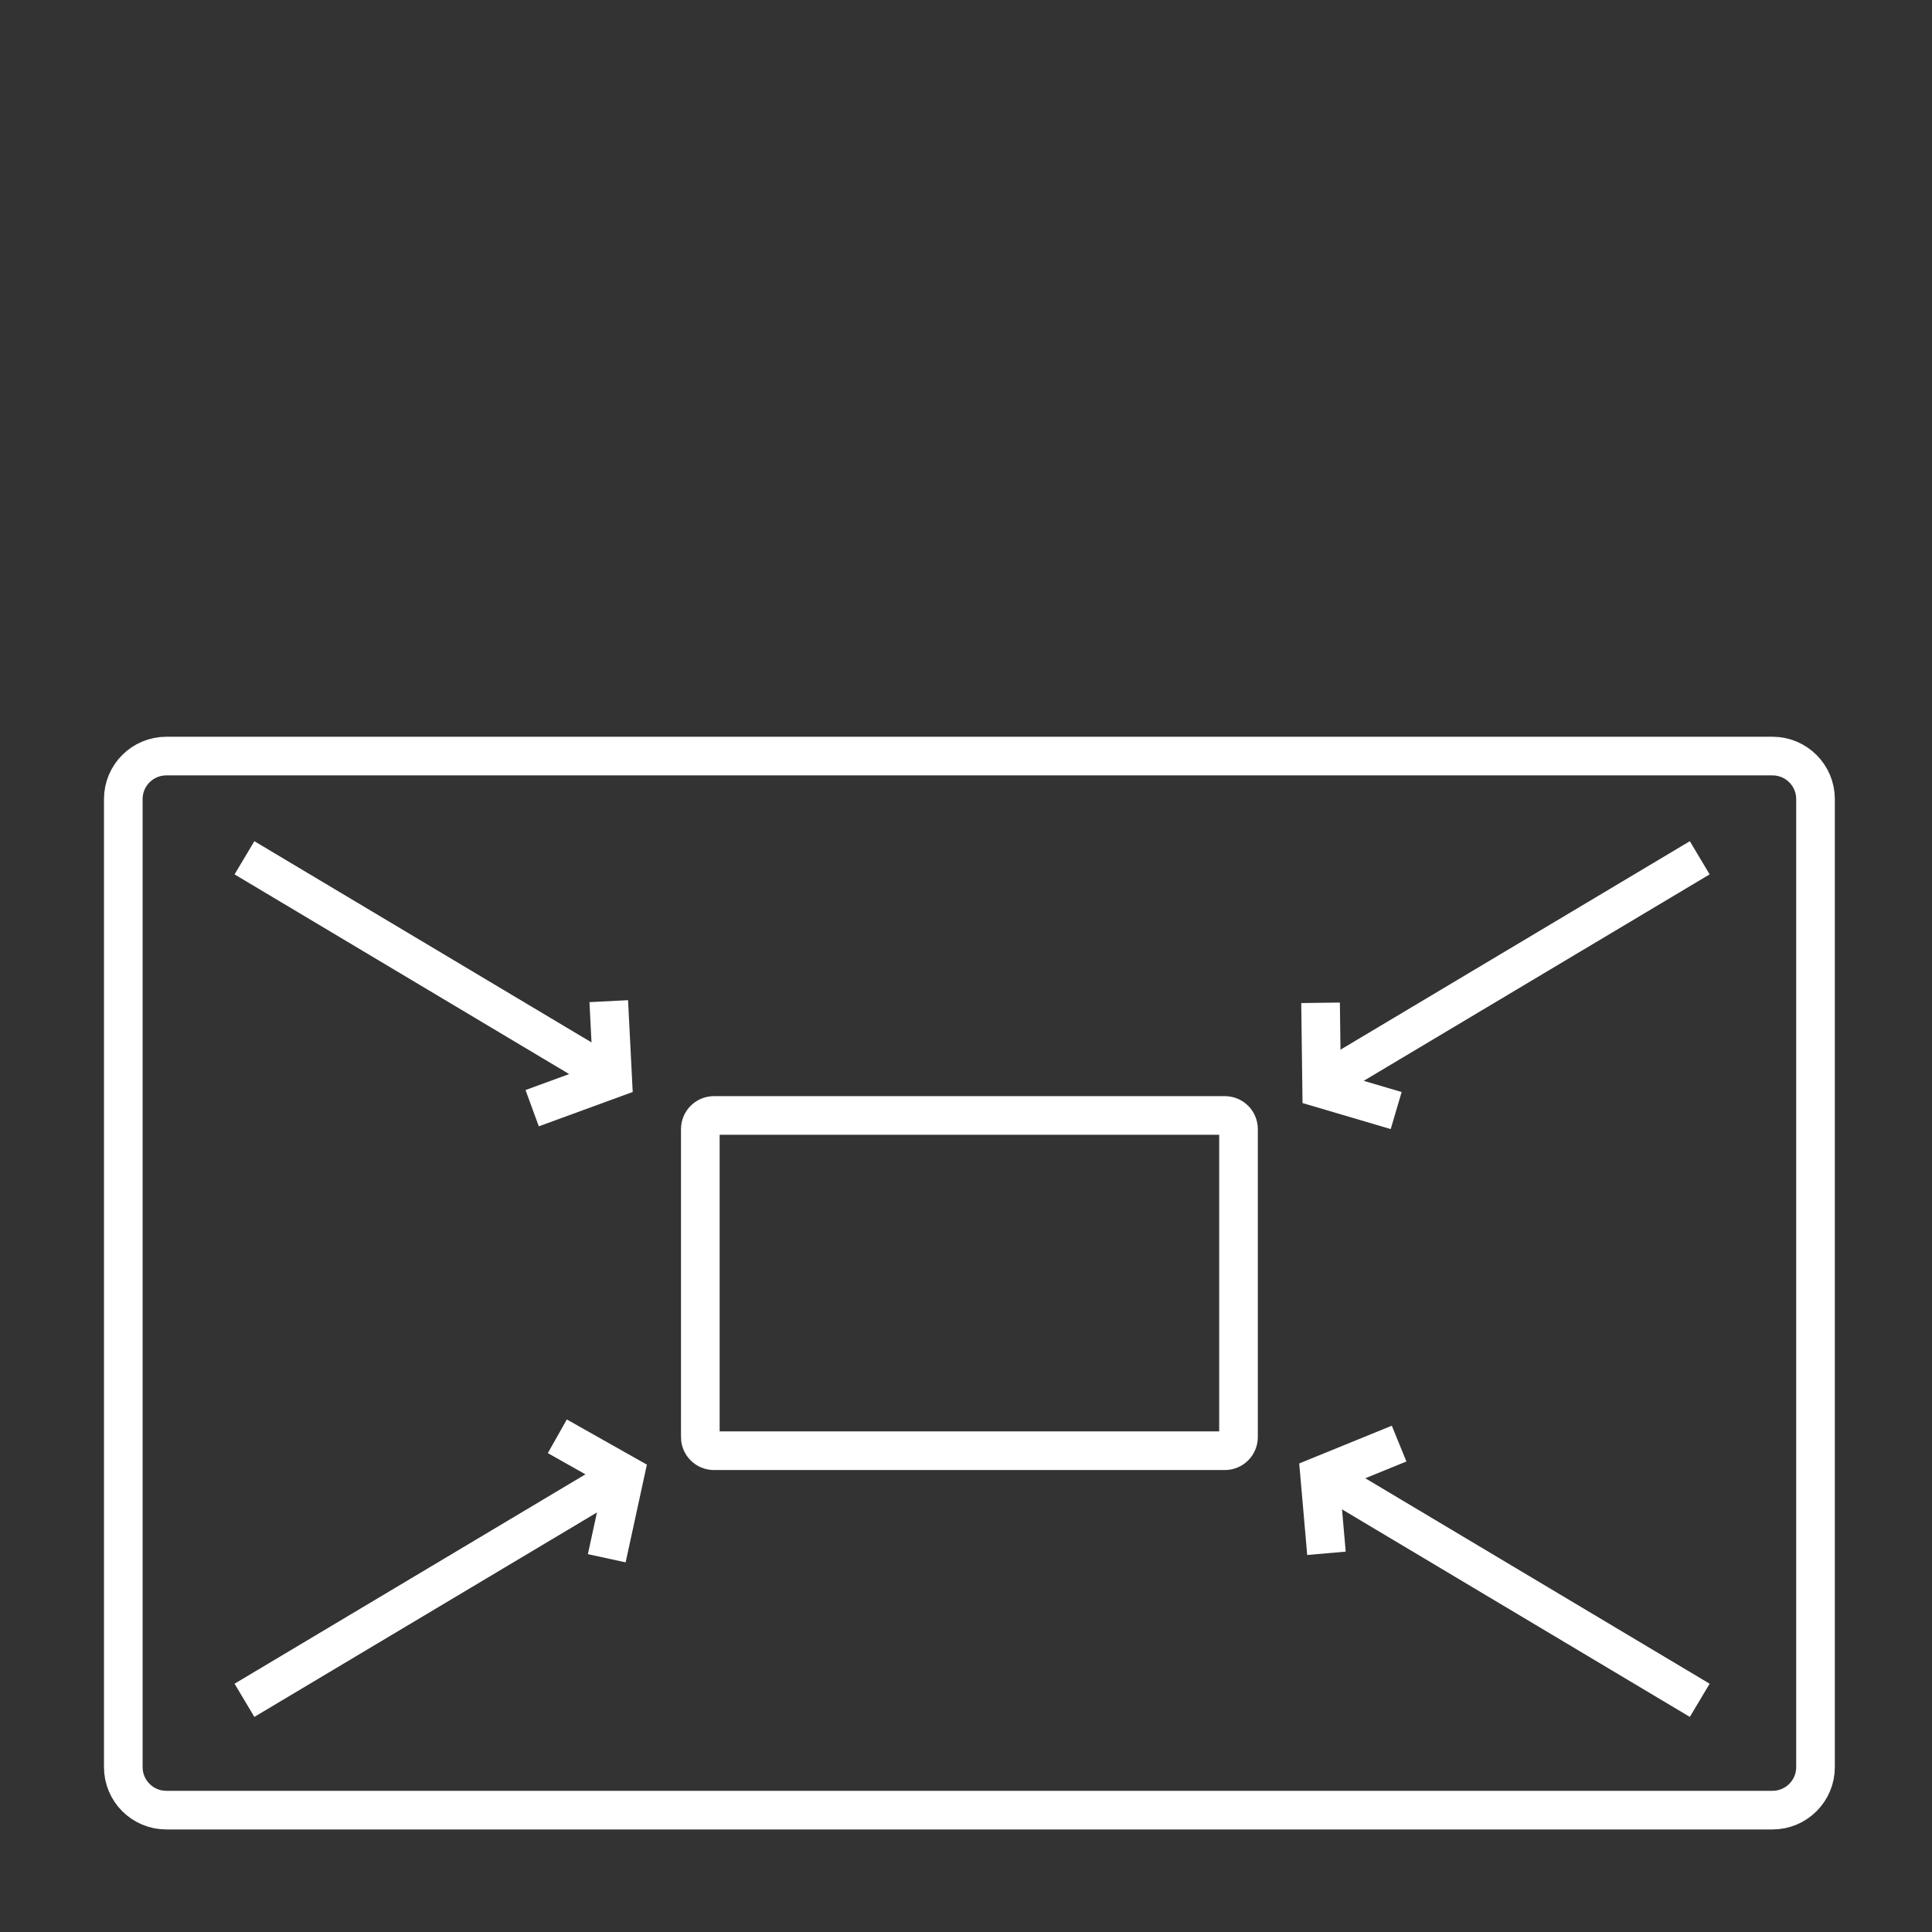
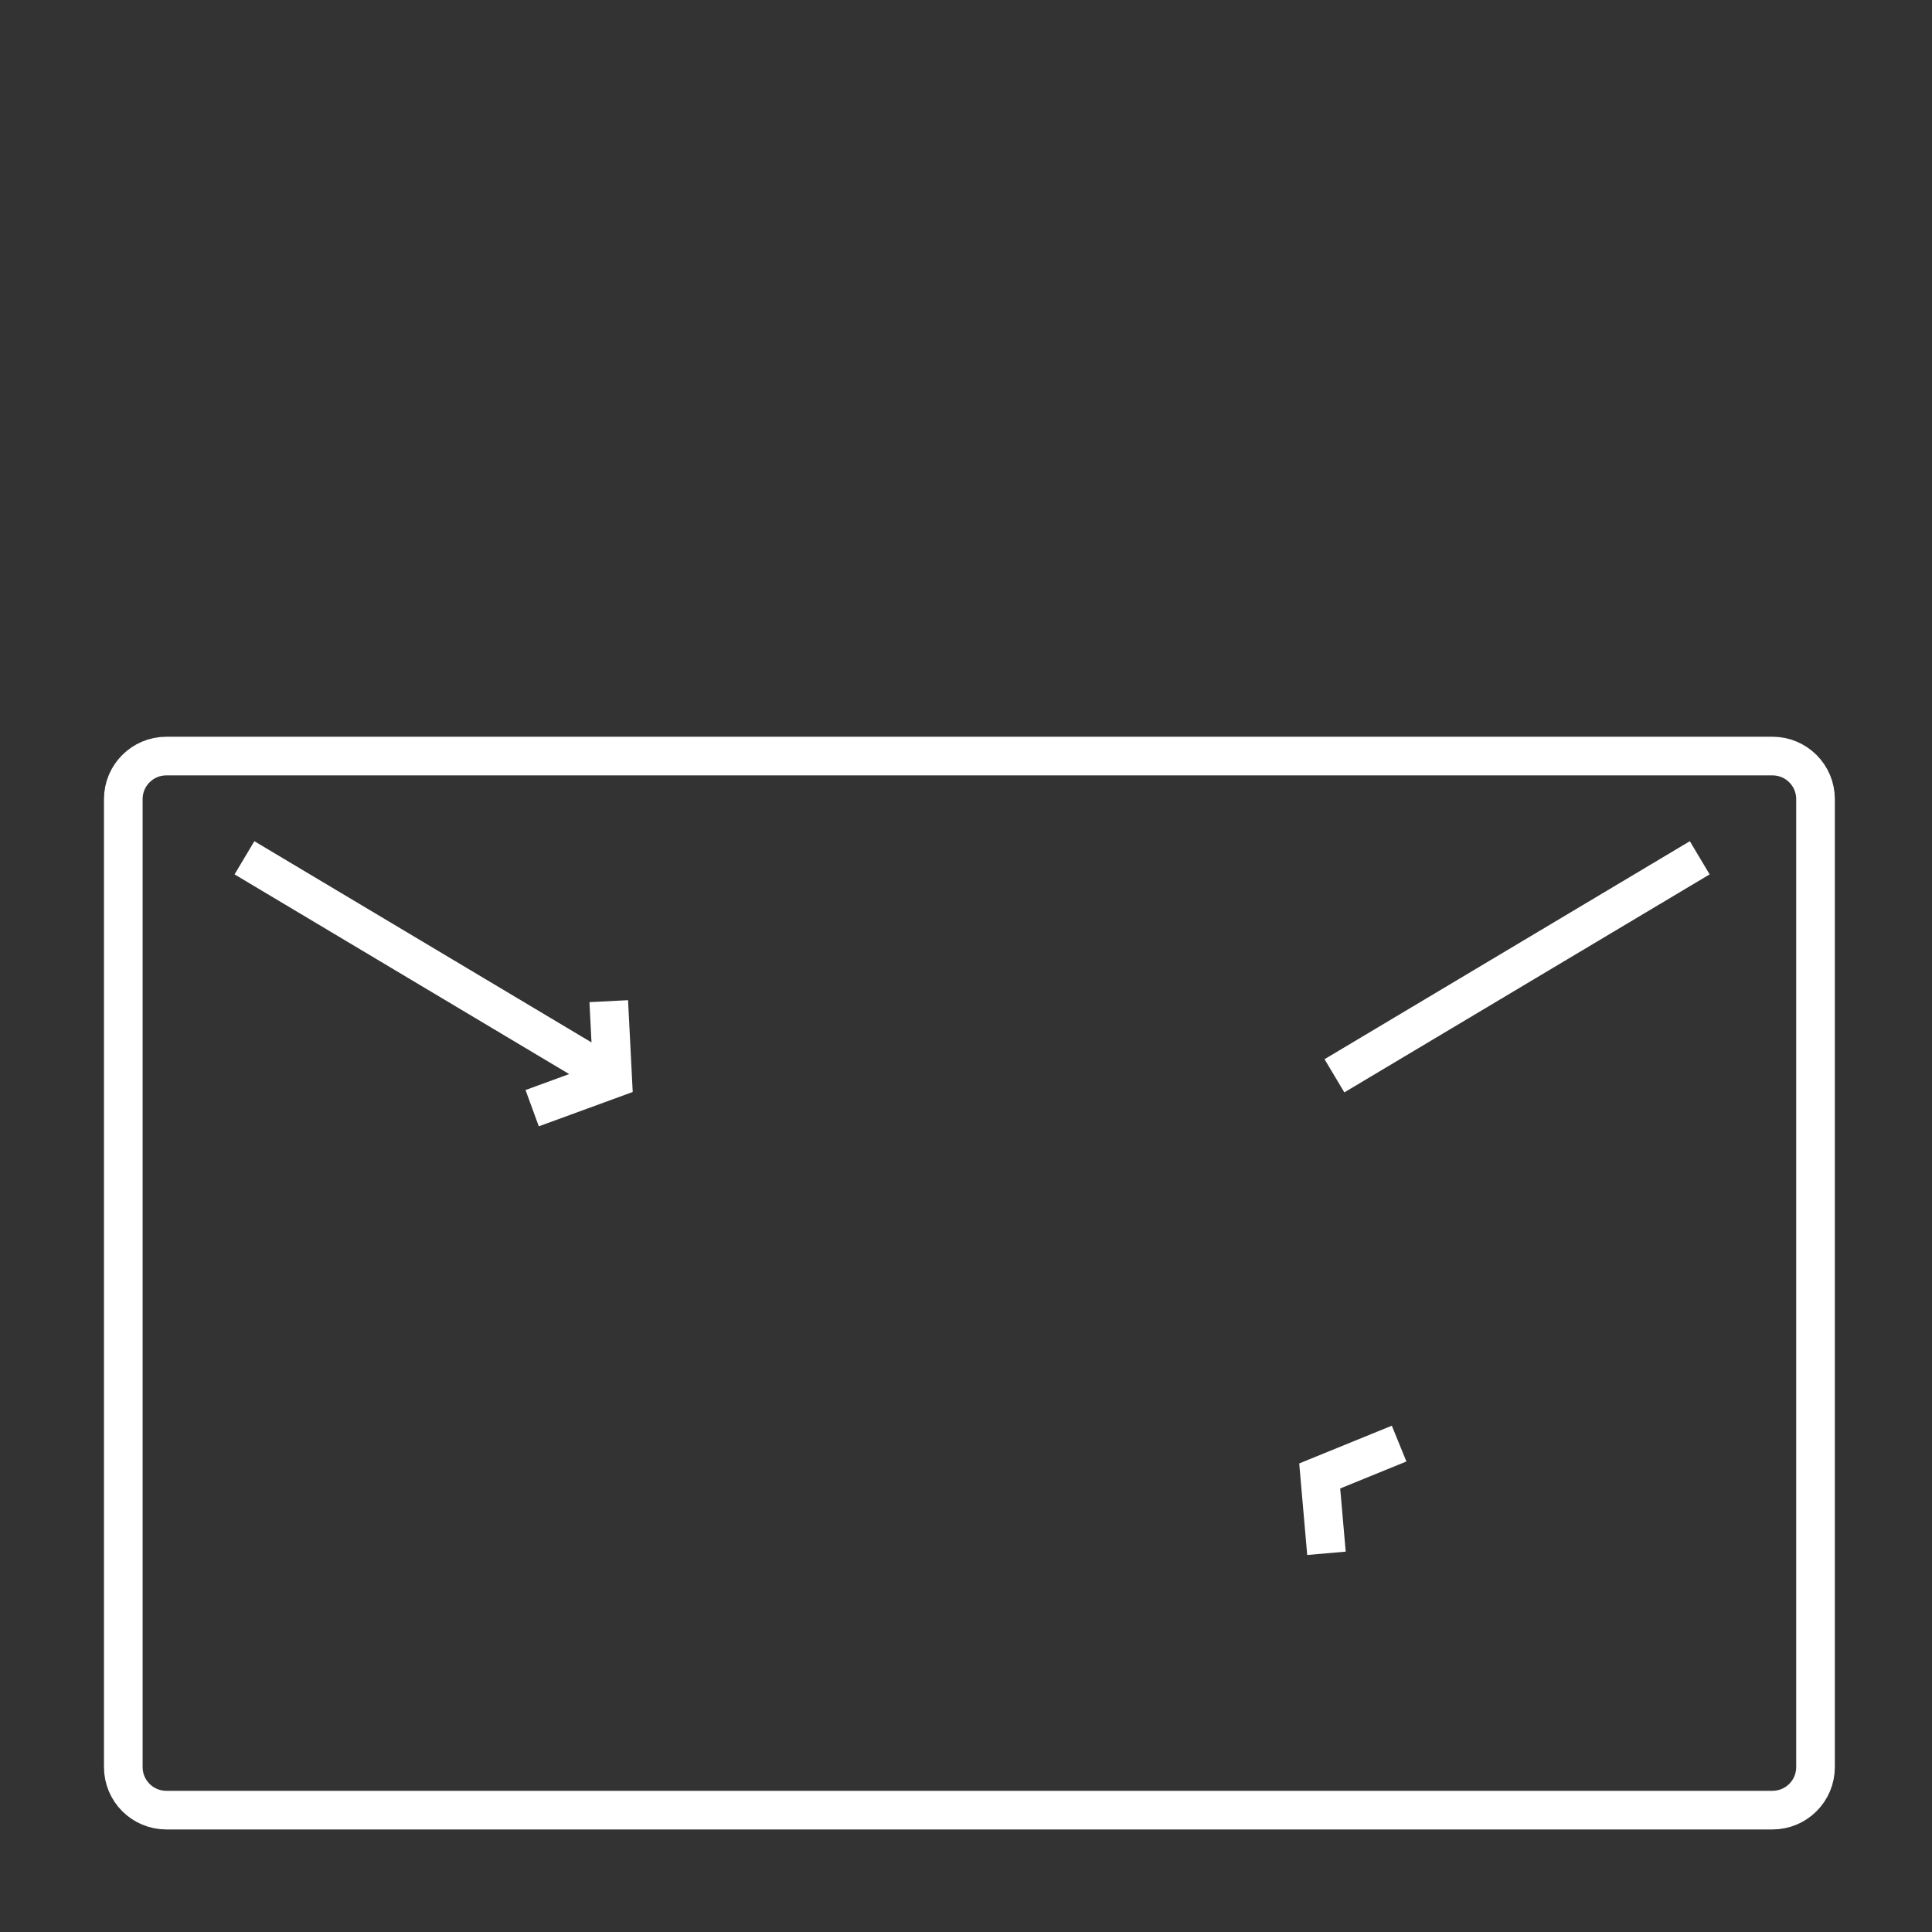
<svg xmlns="http://www.w3.org/2000/svg" version="1.1" x="0px" y="0px" width="100px" height="100px" viewBox="0 0 100 100" enable-background="new 0 0 100 100" xml:space="preserve">
  <rect x="0" y="0" width="100" height="100" fill="#333333" stroke="none" />
  <g>
    <path fill="none" stroke="#FFFFFF" stroke-width="2" stroke-miterlimit="10" d="M93.971,91.465c0,1.23-0.996,2.227-2.227,2.227    H8.609c-1.231,0-2.227-0.996-2.227-2.227V41.361c0-1.23,0.996-2.227,2.227-2.227h83.135c1.23,0,2.227,0.997,2.227,2.227V91.465z" />
-     <path fill="none" stroke="#FFFFFF" stroke-width="2" stroke-miterlimit="10" d="M36.247,74.381c0,0.392,0.317,0.708,0.708,0.708    h26.442c0.392,0,0.708-0.316,0.708-0.708V58.445c0-0.393-0.316-0.709-0.708-0.709H36.956c-0.391,0-0.708,0.316-0.708,0.709V74.381    z" />
    <line fill="none" stroke="#FFFFFF" stroke-width="2" stroke-miterlimit="10" x1="87.978" y1="44.399" x2="69.07" y2="55.683" />
-     <line fill="none" stroke="#FFFFFF" stroke-width="2" stroke-miterlimit="10" x1="31.56" y1="76.725" x2="12.653" y2="88.008" />
    <line fill="none" stroke="#FFFFFF" stroke-width="2" stroke-miterlimit="10" x1="12.653" y1="44.399" x2="31.56" y2="55.683" />
-     <line fill="none" stroke="#FFFFFF" stroke-width="2" stroke-miterlimit="10" x1="69.07" y1="76.725" x2="87.978" y2="88.008" />
    <polyline fill="none" stroke="#FFFFFF" stroke-width="2" stroke-miterlimit="10" points="27.545,57.359 31.713,55.835     31.509,51.82   " />
-     <polyline fill="none" stroke="#FFFFFF" stroke-width="2" stroke-miterlimit="10" points="68.352,51.905 68.409,56.344     72.266,57.482   " />
-     <polyline fill="none" stroke="#FFFFFF" stroke-width="2" stroke-miterlimit="10" points="31.406,80.655 32.348,76.318     28.847,74.342   " />
    <polyline fill="none" stroke="#FFFFFF" stroke-width="2" stroke-miterlimit="10" points="72.418,74.72 68.308,76.395     68.657,80.399   " />
  </g>
</svg>